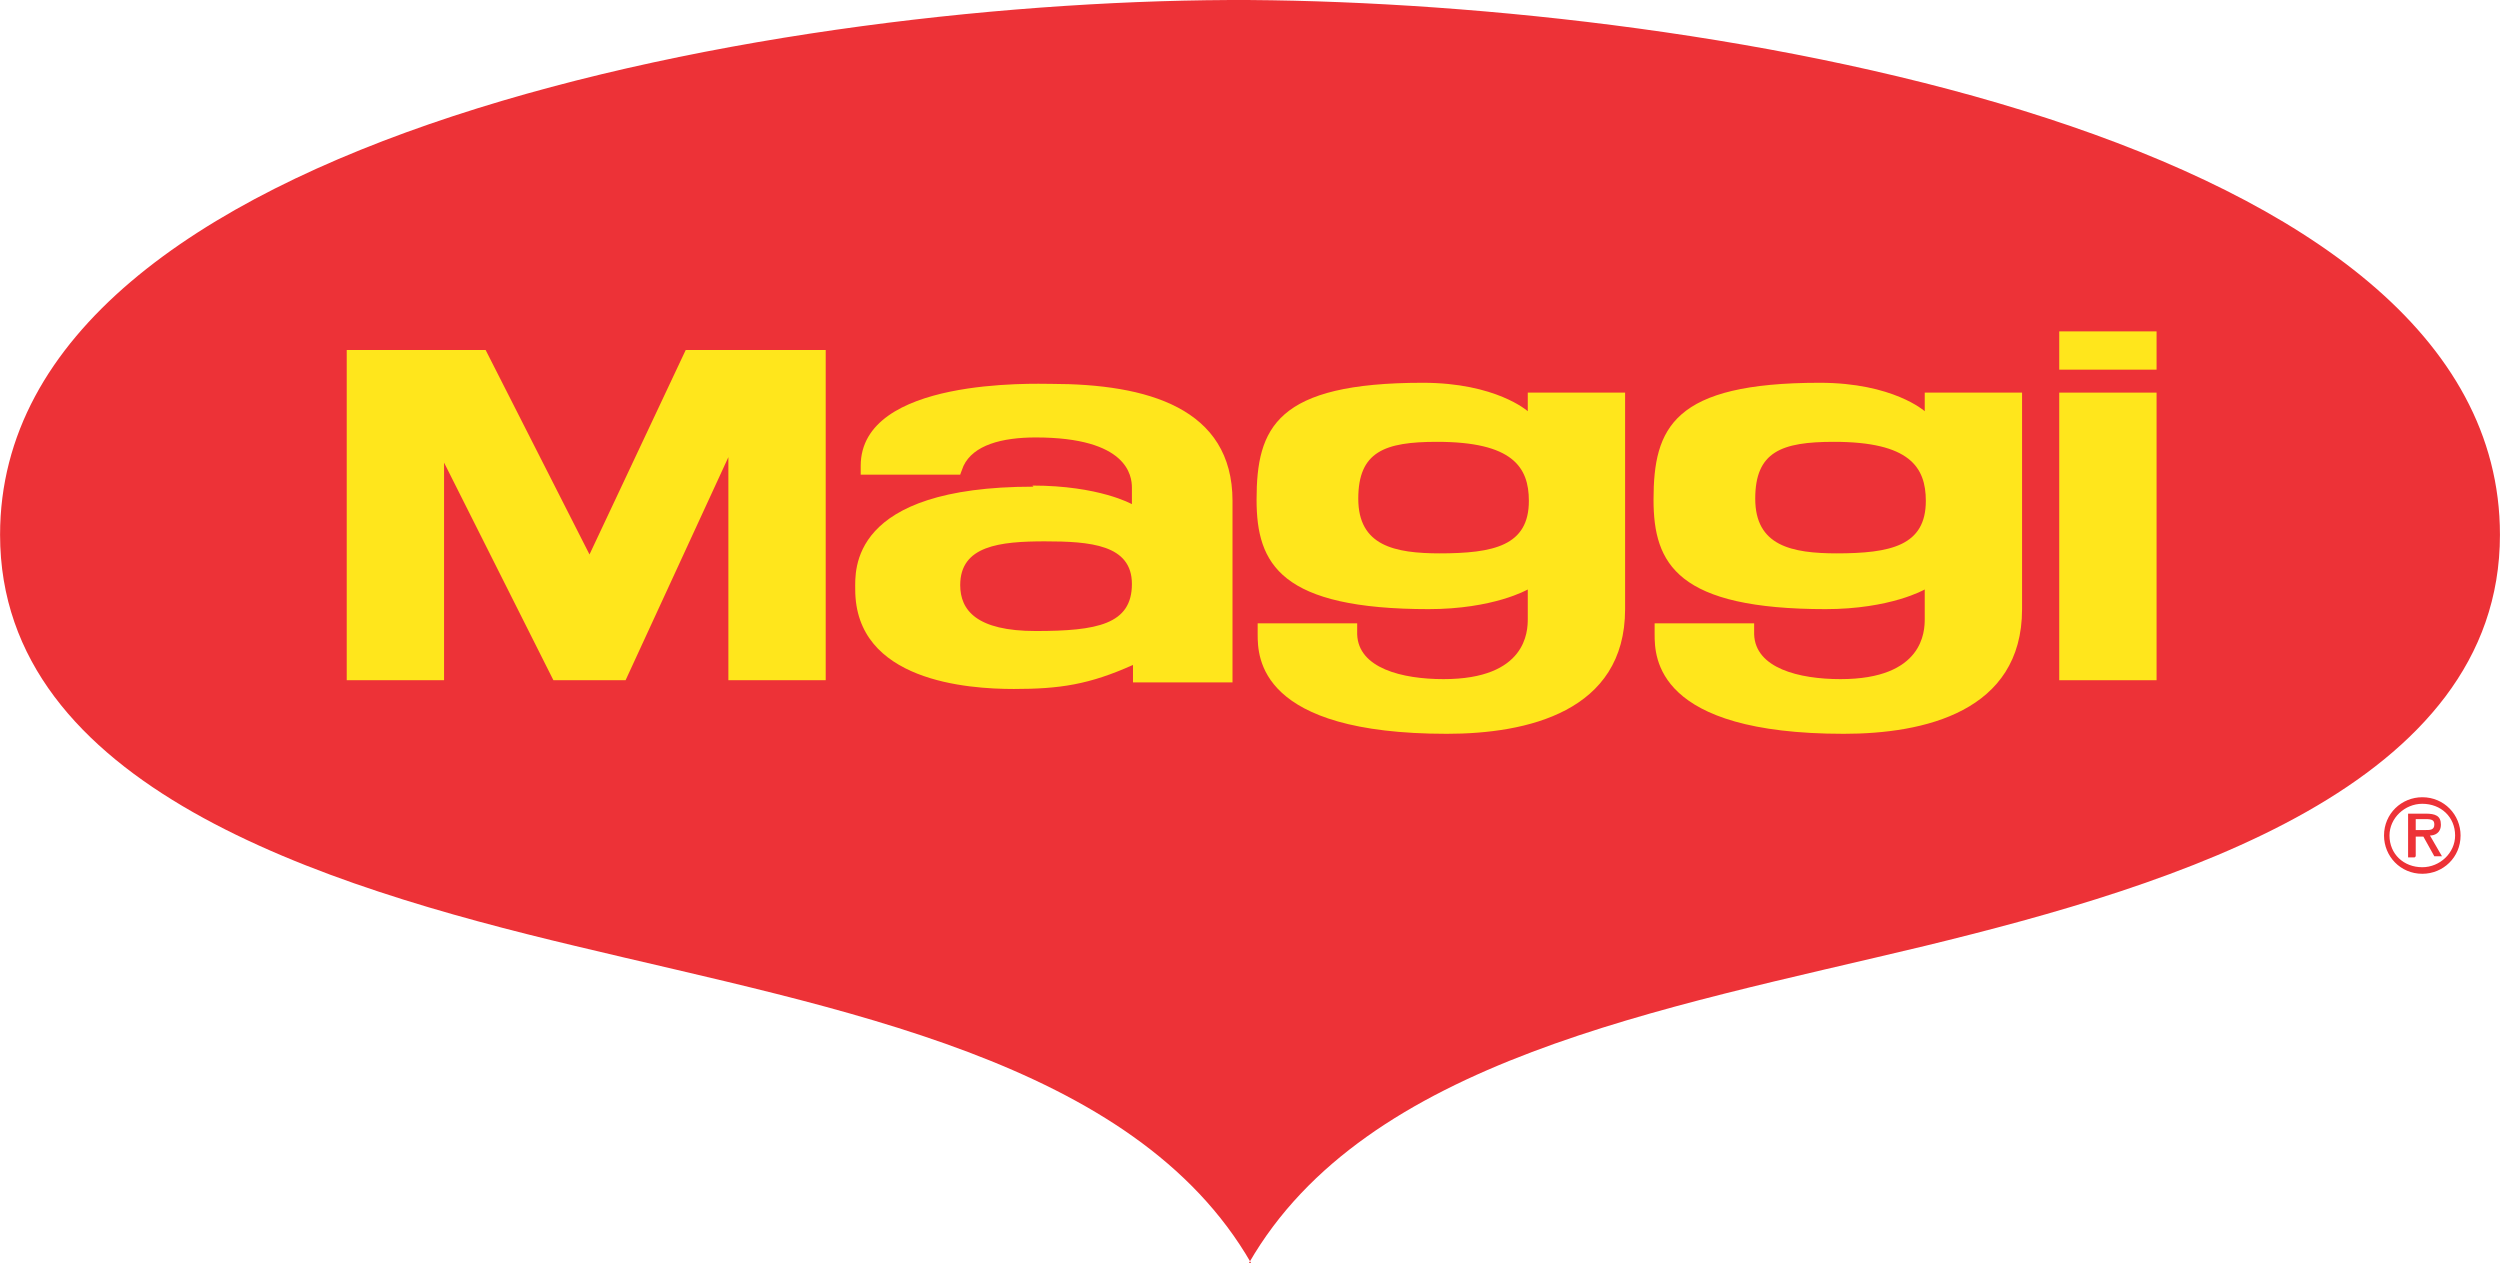
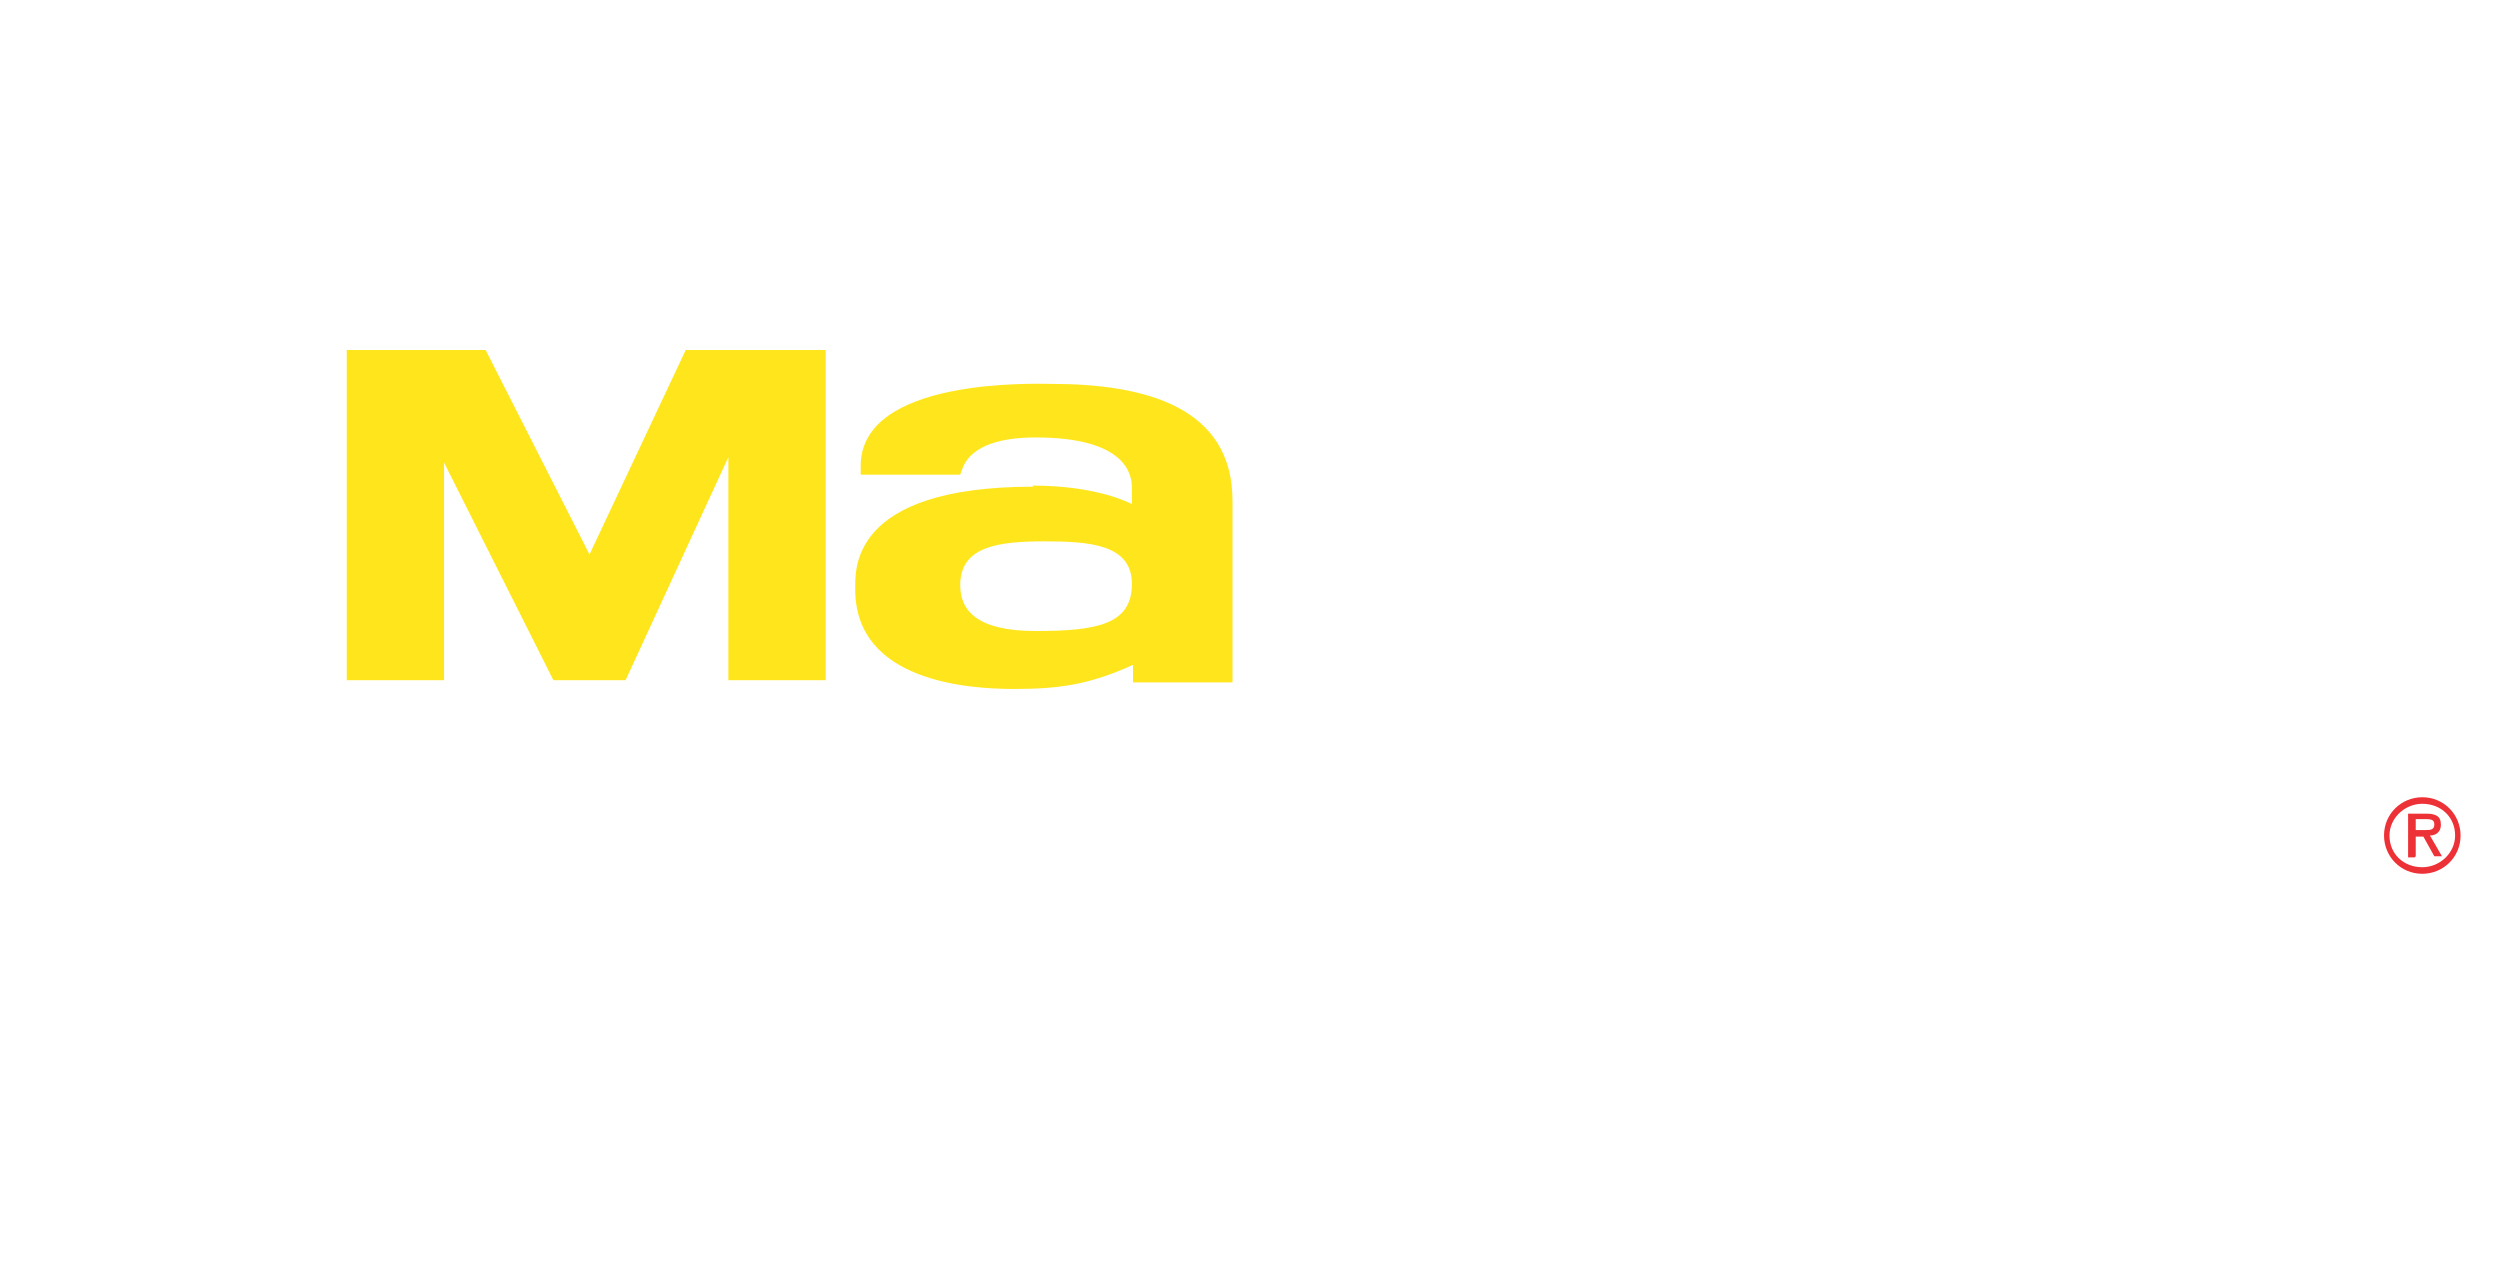
<svg xmlns="http://www.w3.org/2000/svg" xmlns:ns1="http://sodipodi.sourceforge.net/DTD/sodipodi-0.dtd" xmlns:ns2="http://www.inkscape.org/namespaces/inkscape" xml:space="preserve" width="10.417in" height="5.263in" version="1.1" style="clip-rule:evenodd;fill-rule:evenodd;image-rendering:optimizeQuality;shape-rendering:geometricPrecision;text-rendering:geometricPrecision" viewBox="0 0 10414.966 5262.263" id="svg28" ns1:docname="Maggi logo.svg" ns2:version="0.92.4 (5da689c313, 2019-01-14)">
  <ns1:namedview pagecolor="#ffffff" bordercolor="#666666" borderopacity="1" objecttolerance="10" gridtolerance="10" guidetolerance="10" ns2:pageopacity="0" ns2:pageshadow="2" ns2:window-width="1920" ns2:window-height="1001" id="namedview30" showgrid="false" fit-margin-top="0" fit-margin-left="0" fit-margin-right="0" fit-margin-bottom="0" ns2:zoom="0.91237268" ns2:cx="111.85826" ns2:cy="59.337693" ns2:window-x="-9" ns2:window-y="-9" ns2:window-maximized="1" ns2:current-layer="svg28" />
  <defs id="defs4">
    <style type="text/css" id="style2">
   
    .fil1 {fill:#ED3237}
    .fil0 {fill:#FFE61C}
   
  </style>
  </defs>
  <g id="Layer_x0020_1" transform="matrix(4.556,0,0,4.556,-829.188,-3690.234)">
-     <path class="fil1" d="m 1324,1965 c 107,-186 377,-232 618,-290 230,-56 526,-146 526,-376 0,-367 -724,-486 -1143,-489 -419,-2 -1143,122 -1143,489 0,230 295,321 526,376 241,58 511,104 618,290 z" id="path9" ns2:connector-curvature="0" style="fill:#ed3237" />
-     <polygon class="fil0" points="2065,1169 2065,1432 2154,1432 2154,1169 " id="polygon11" style="fill:#ffe61c" />
-     <polygon class="fil0" points="2065,1148 2154,1148 2154,1113 2065,1113 " id="polygon13" style="fill:#ffe61c" />
    <polygon class="fil0" points="754,1432 848,1228 848,1432 937,1432 937,1130 809,1130 721,1317 626,1130 499,1130 499,1432 588,1432 588,1233 688,1432 " id="polygon15" style="fill:#ffe61c" />
-     <path class="fil0" d="m 1489,1367 c -136,0 -158,-41 -158,-100 0,-66 18,-107 152,-107 67,0 96,26 96,26 v -17 h 89 v 198 c 0,94 -90,114 -163,114 -172,0 -173,-70 -173,-91 0,-7 0,-10 0,-10 h 91 c 0,0 0,4 0,10 1,31 41,41 79,41 76,0 77,-44 77,-55 0,-4 0,-24 0,-27 0,0 -31,18 -91,18 z m 9,-51 c 50,0 82,-7 82,-48 0,-31 -15,-54 -84,-54 -48,0 -72,9 -72,52 0,43 33,50 75,50 z" id="path17" ns2:connector-curvature="0" style="fill:#ffe61c" />
-     <path class="fil0" d="m 1852,1367 c -136,0 -158,-41 -158,-100 0,-66 18,-107 152,-107 67,0 96,26 96,26 v -17 h 89 v 198 c 0,94 -90,114 -163,114 -172,0 -173,-70 -173,-91 0,-7 0,-10 0,-10 h 91 c 0,0 0,4 0,10 1,31 41,41 79,41 76,0 77,-44 77,-55 0,-4 0,-24 0,-27 0,0 -31,18 -91,18 z m 9,-51 c 50,0 82,-7 82,-48 0,-31 -15,-54 -84,-54 -48,0 -72,9 -72,52 0,43 33,50 75,50 z" id="path19" ns2:connector-curvature="0" style="fill:#ffe61c" />
    <path class="fil0" d="m 1126,1254 c 61,0 91,17 91,17 0,0 0,-11 0,-15 0,-11 -4,-46 -88,-46 -31,0 -57,7 -66,26 -2,5 -3,8 -3,8 h -91 c 0,0 0,-4 0,-8 0,-81 160,-75 174,-75 88,0 166,22 166,107 v 166 h -91 v -16 c -40,18 -67,22 -109,22 -42,0 -145,-7 -145,-91 0,-17 -6,-94 163,-94 z m 12,51 c -42,0 -78,4 -78,40 0,23 15,42 69,42 56,0 88,-6 88,-43 0,-36 -38,-39 -80,-39 z" id="path21" ns2:connector-curvature="0" style="fill:#ffe61c" />
    <path class="fil1" d="m 2397,1609 c -20,0 -35,-16 -35,-35 0,-20 16,-35 35,-35 20,0 35,16 35,35 0,20 -16,35 -35,35 v -6 c 16,0 30,-13 30,-29 0,-17 -13,-29 -30,-29 -16,0 -30,13 -30,29 0,17 13,29 30,29 z" id="path23" ns2:connector-curvature="0" style="fill:#ed3237" />
    <path class="fil1" d="m 2390,1594 h -6 v -40 h 16 c 9,0 14,2 14,10 0,8 -6,10 -10,10 l 11,19 h -7 l -10,-18 h -7 v -6 h 9 c 4,0 8,0 8,-5 0,-4 -2,-5 -8,-5 h -9 v 34 z" id="path25" ns2:connector-curvature="0" style="fill:#ed3237" />
  </g>
</svg>